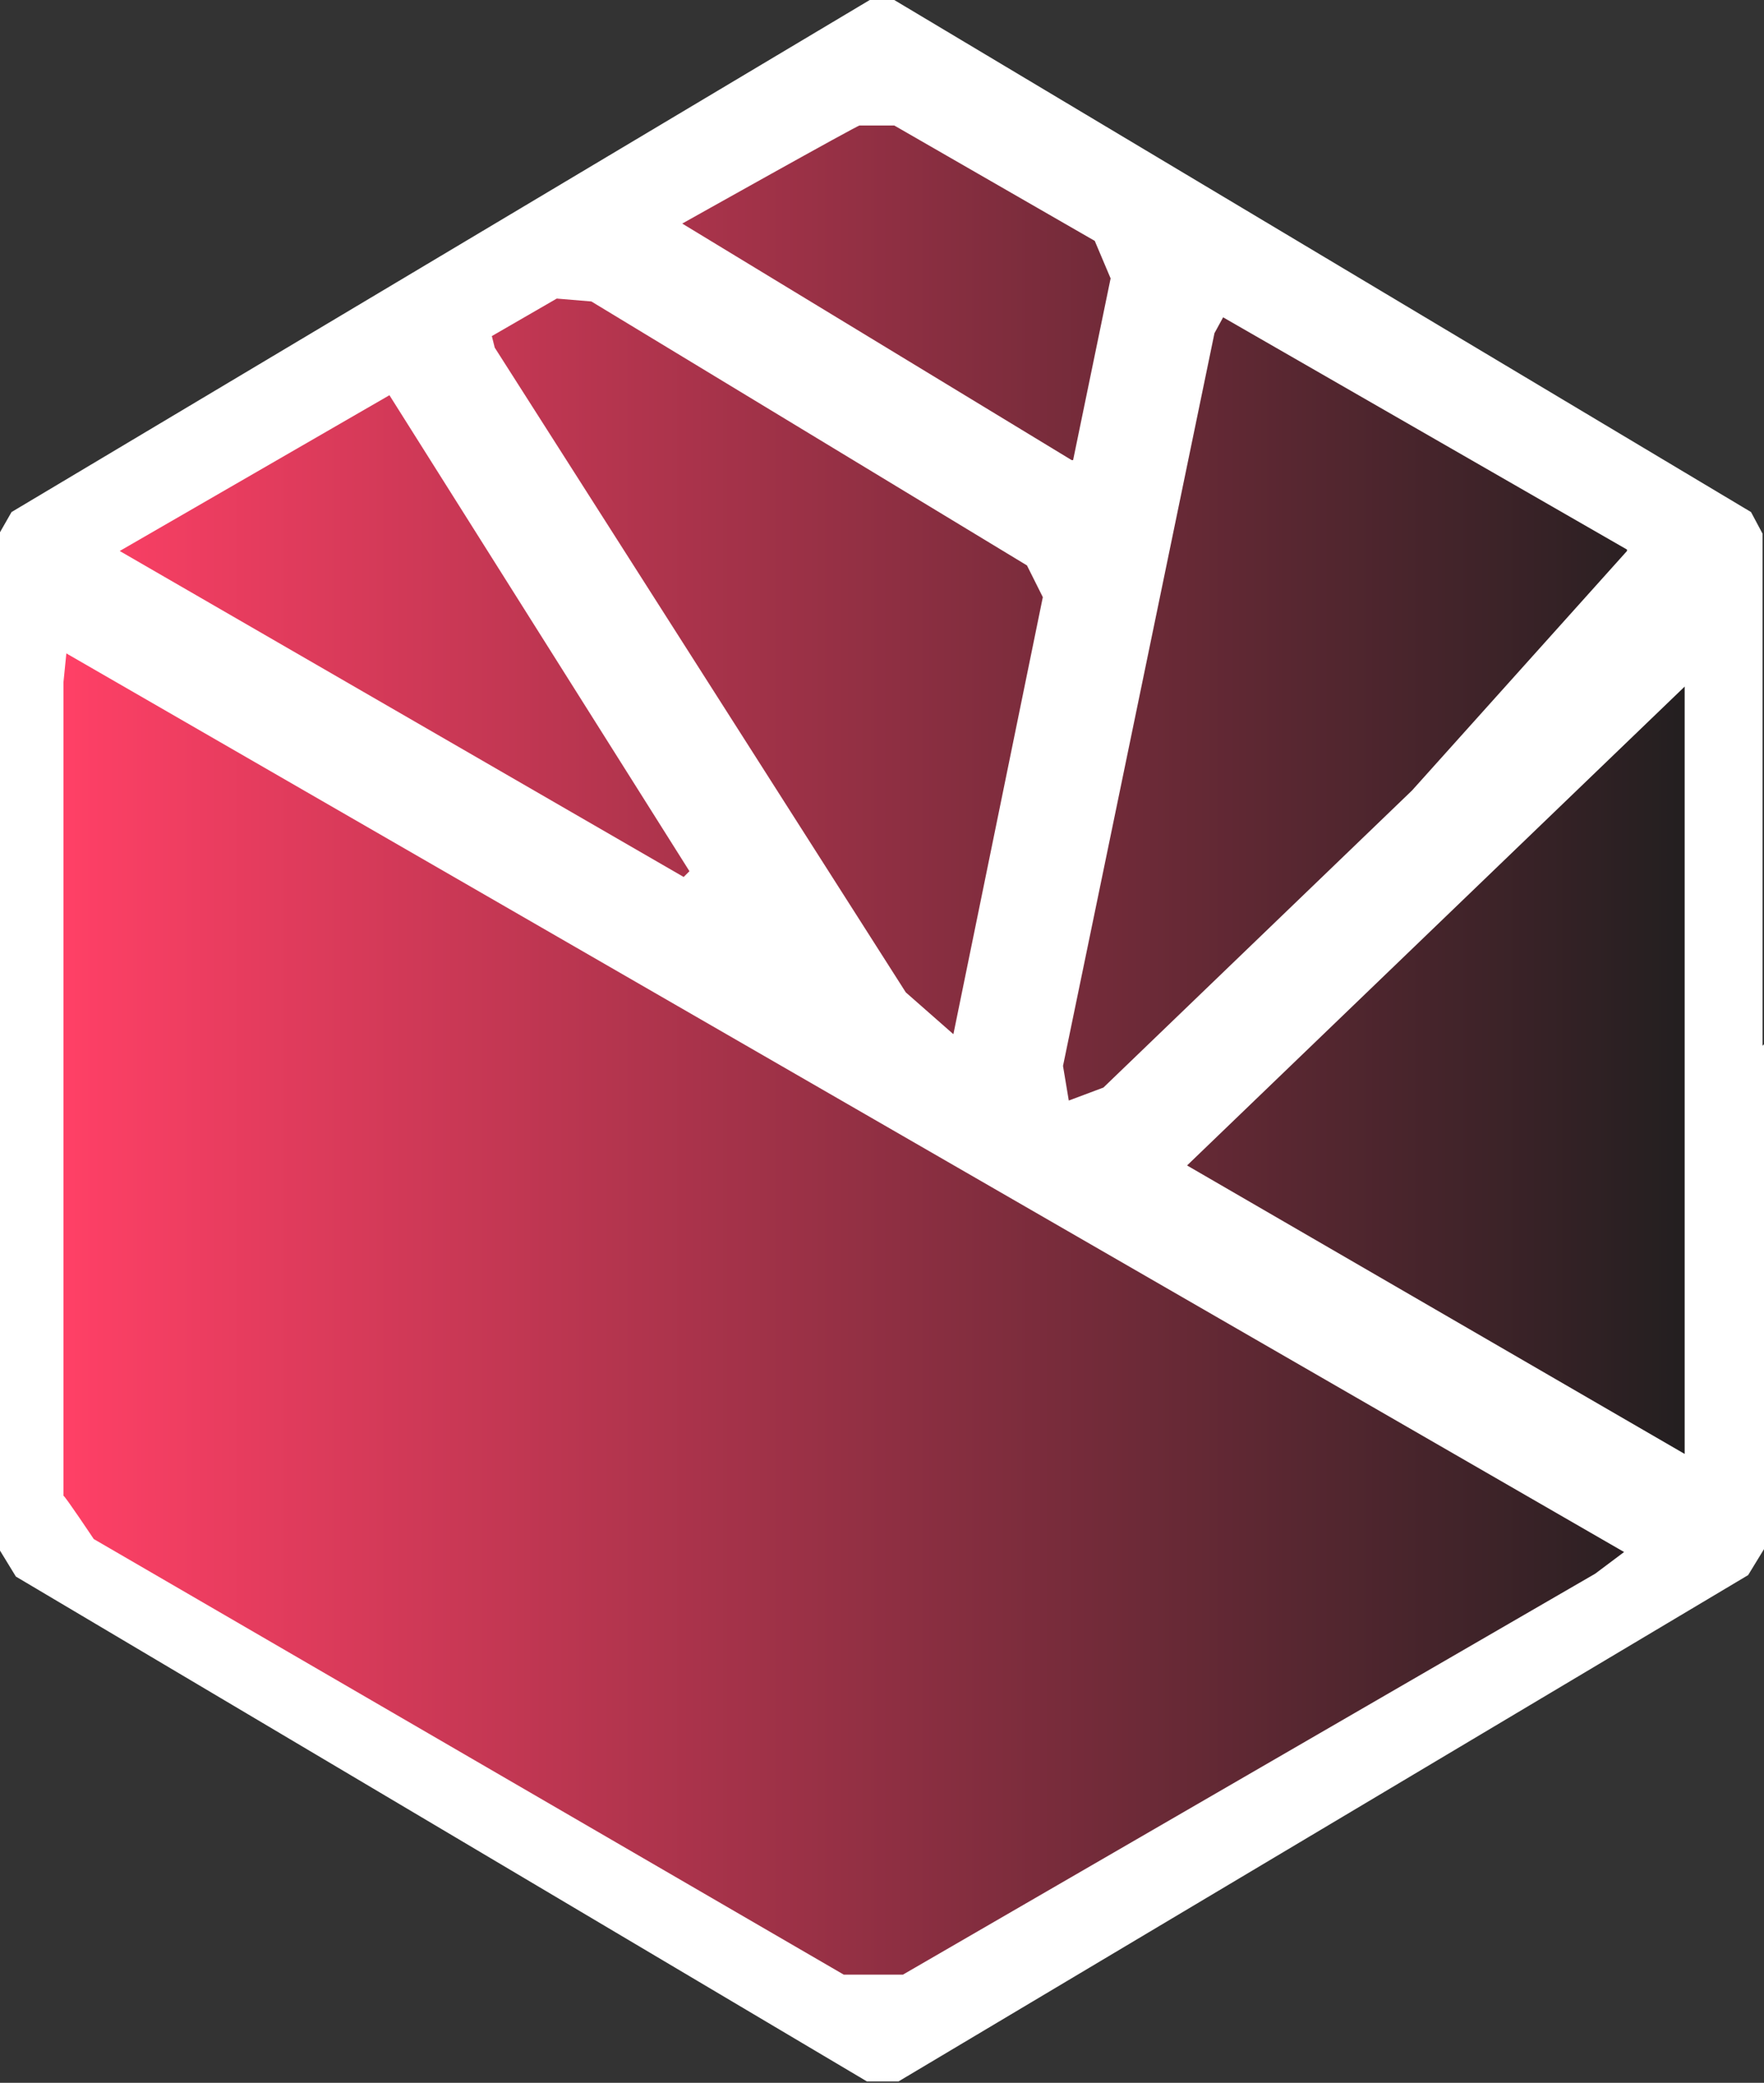
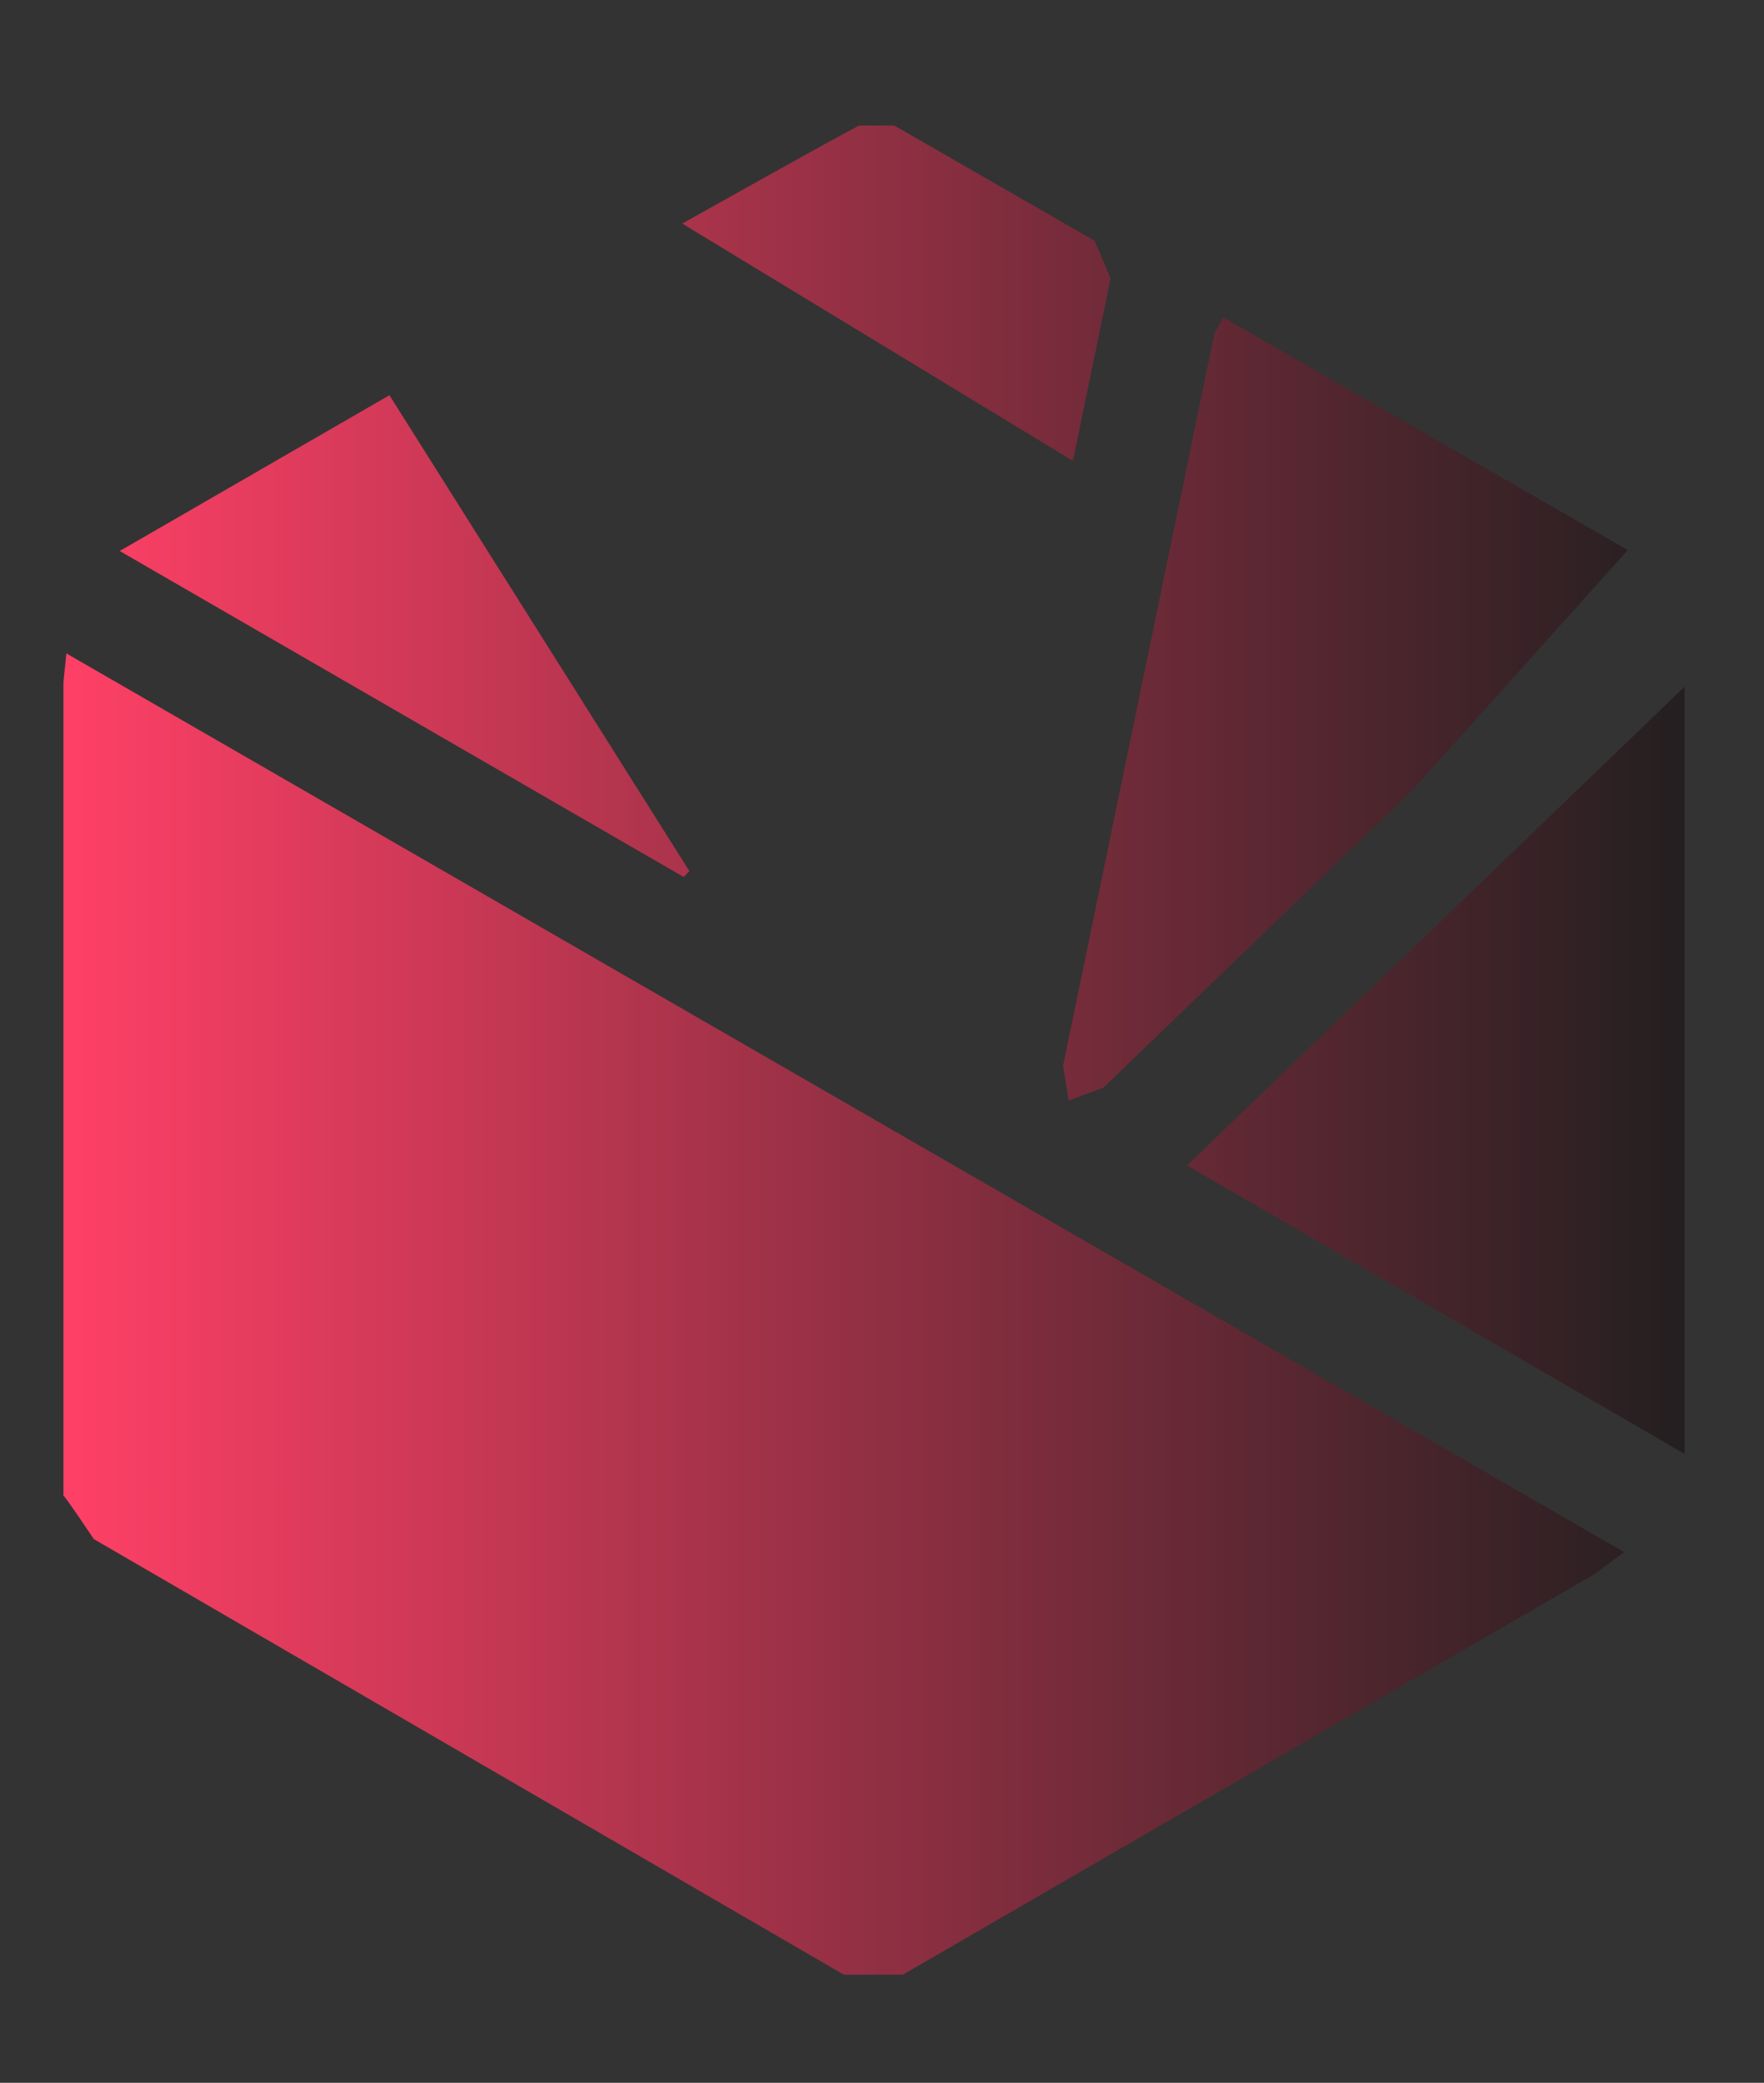
<svg xmlns="http://www.w3.org/2000/svg" id="Layer_1" data-name="Layer 1" version="1.1" viewBox="0 0 122.3 144.4">
  <rect x="0" y="0" width="122.3" height="144.4" fill="#333333" stroke="none" />
  <defs>
    <style>
      .cls-1 {
        fill: url(#linear-gradient);
      }

      .cls-1, .cls-2 {
        stroke-width: 0px;
      }

      .cls-2 {
        fill: #fff;
      }
    </style>
    <linearGradient id="linear-gradient" x1="4.4" y1="256.5" x2="116.8" y2="256.5" gradientTransform="translate(0 329.3) scale(1 -1)" gradientUnits="userSpaceOnUse">
      <stop offset="0" stop-color="#ff4066" />
      <stop offset="1" stop-color="#231f20" />
    </linearGradient>
  </defs>
-   <path class="cls-2" d="M122.3,72.4v35s-1.1,1.8-1.1,1.8l-58.9,35.1h-2.2S1.1,109.3,1.1,109.3l-1.1-1.8V36.9s.8-1.4.8-1.4L60.3,0h1.7s59.4,35.5,59.4,35.5l.8,1.5v35.5h0Z" />
-   <path class="cls-1" d="M4.6,45.3l-.2,2v56.4c.1,0,2.1,3,2.1,3l52,30.2h4.1l48-27.8,2-1.5L4.6,45.3h0ZM112.8,38.1l-28-16.1-.6,1.1-10.5,50.8.4,2.4,2.4-.9,21.4-20.6,14.9-16.6h0ZM116.8,47.6l-34.5,33.2,34.5,20v-53.1h0ZM34.1,23.3l.2.8,28.5,44.7,3.3,2.9,6.2-30.3-1.1-2.2-30.2-18.3-2.4-.2-4.5,2.6h0ZM8.3,38.2l39.1,22.6.4-.4L27,27.4l-18.7,10.8h0ZM74.4,31.9l2.6-12.6-1.1-2.6-13.9-8h-2.4c0-.1-12.3,6.8-12.3,6.8l27,16.4h.1Z" />
+   <path class="cls-1" d="M4.6,45.3l-.2,2v56.4c.1,0,2.1,3,2.1,3l52,30.2h4.1l48-27.8,2-1.5L4.6,45.3h0ZM112.8,38.1l-28-16.1-.6,1.1-10.5,50.8.4,2.4,2.4-.9,21.4-20.6,14.9-16.6h0ZM116.8,47.6l-34.5,33.2,34.5,20v-53.1h0ZM34.1,23.3h0ZM8.3,38.2l39.1,22.6.4-.4L27,27.4l-18.7,10.8h0ZM74.4,31.9l2.6-12.6-1.1-2.6-13.9-8h-2.4c0-.1-12.3,6.8-12.3,6.8l27,16.4h.1Z" />
</svg>